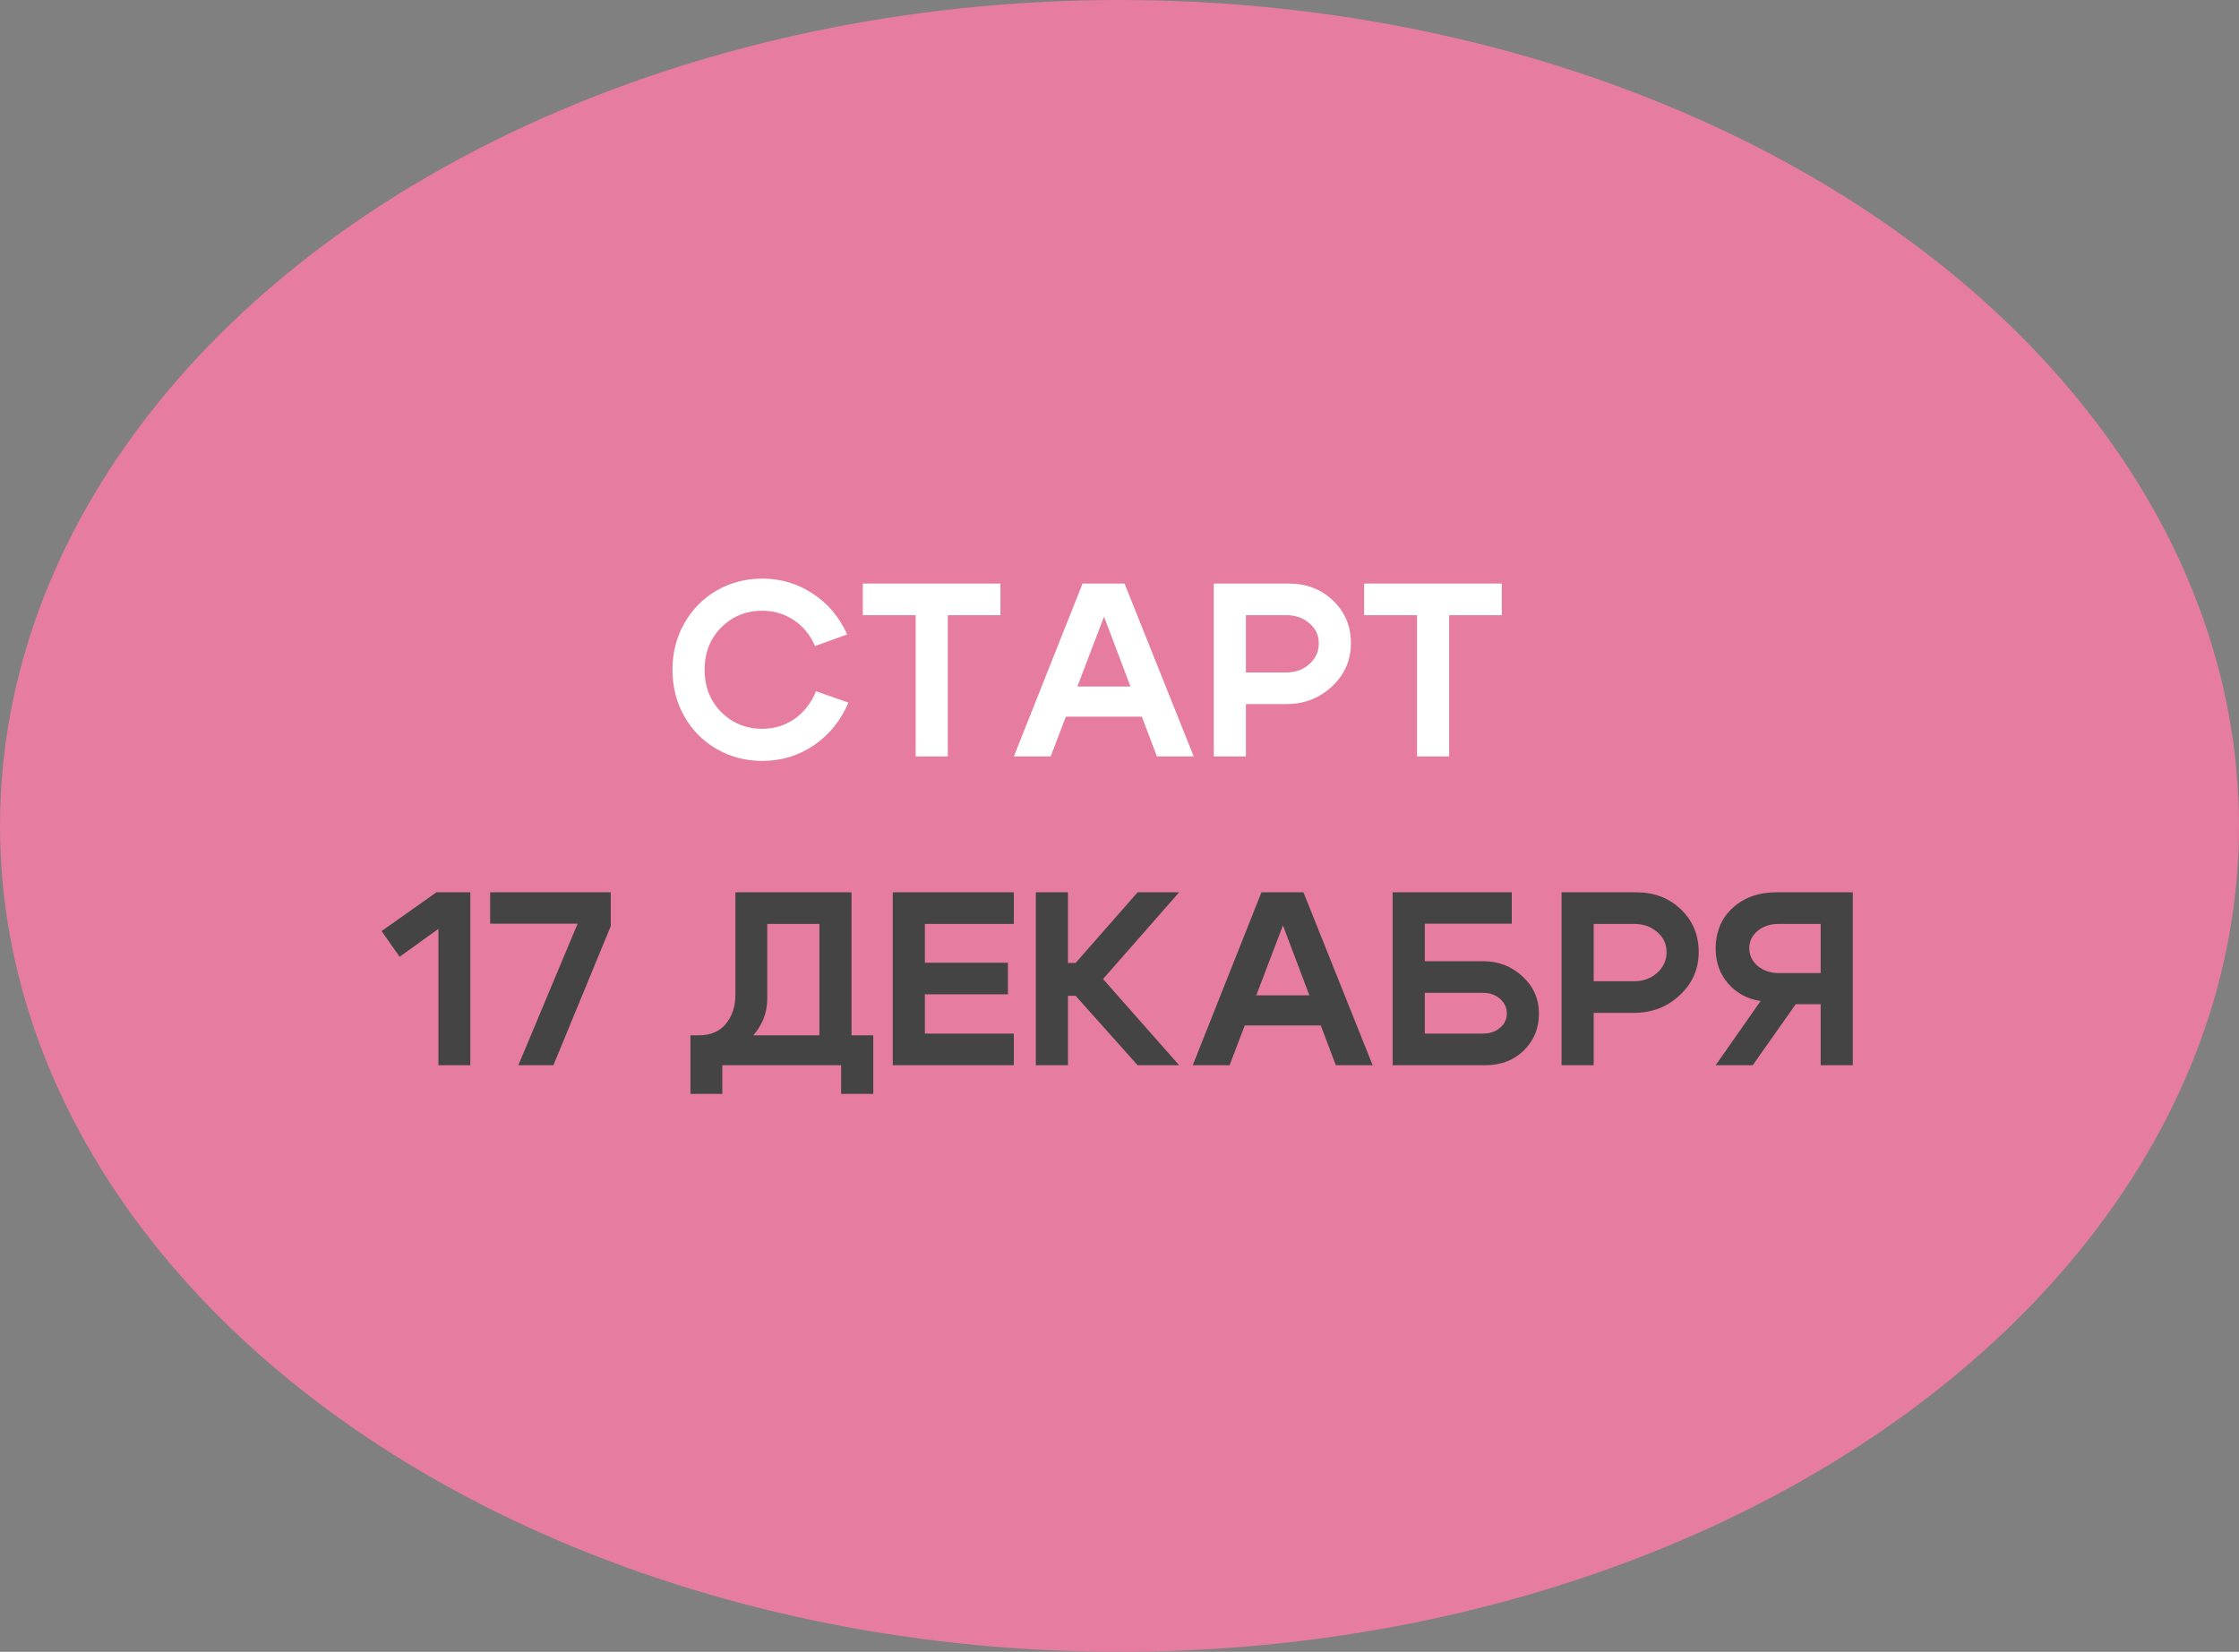
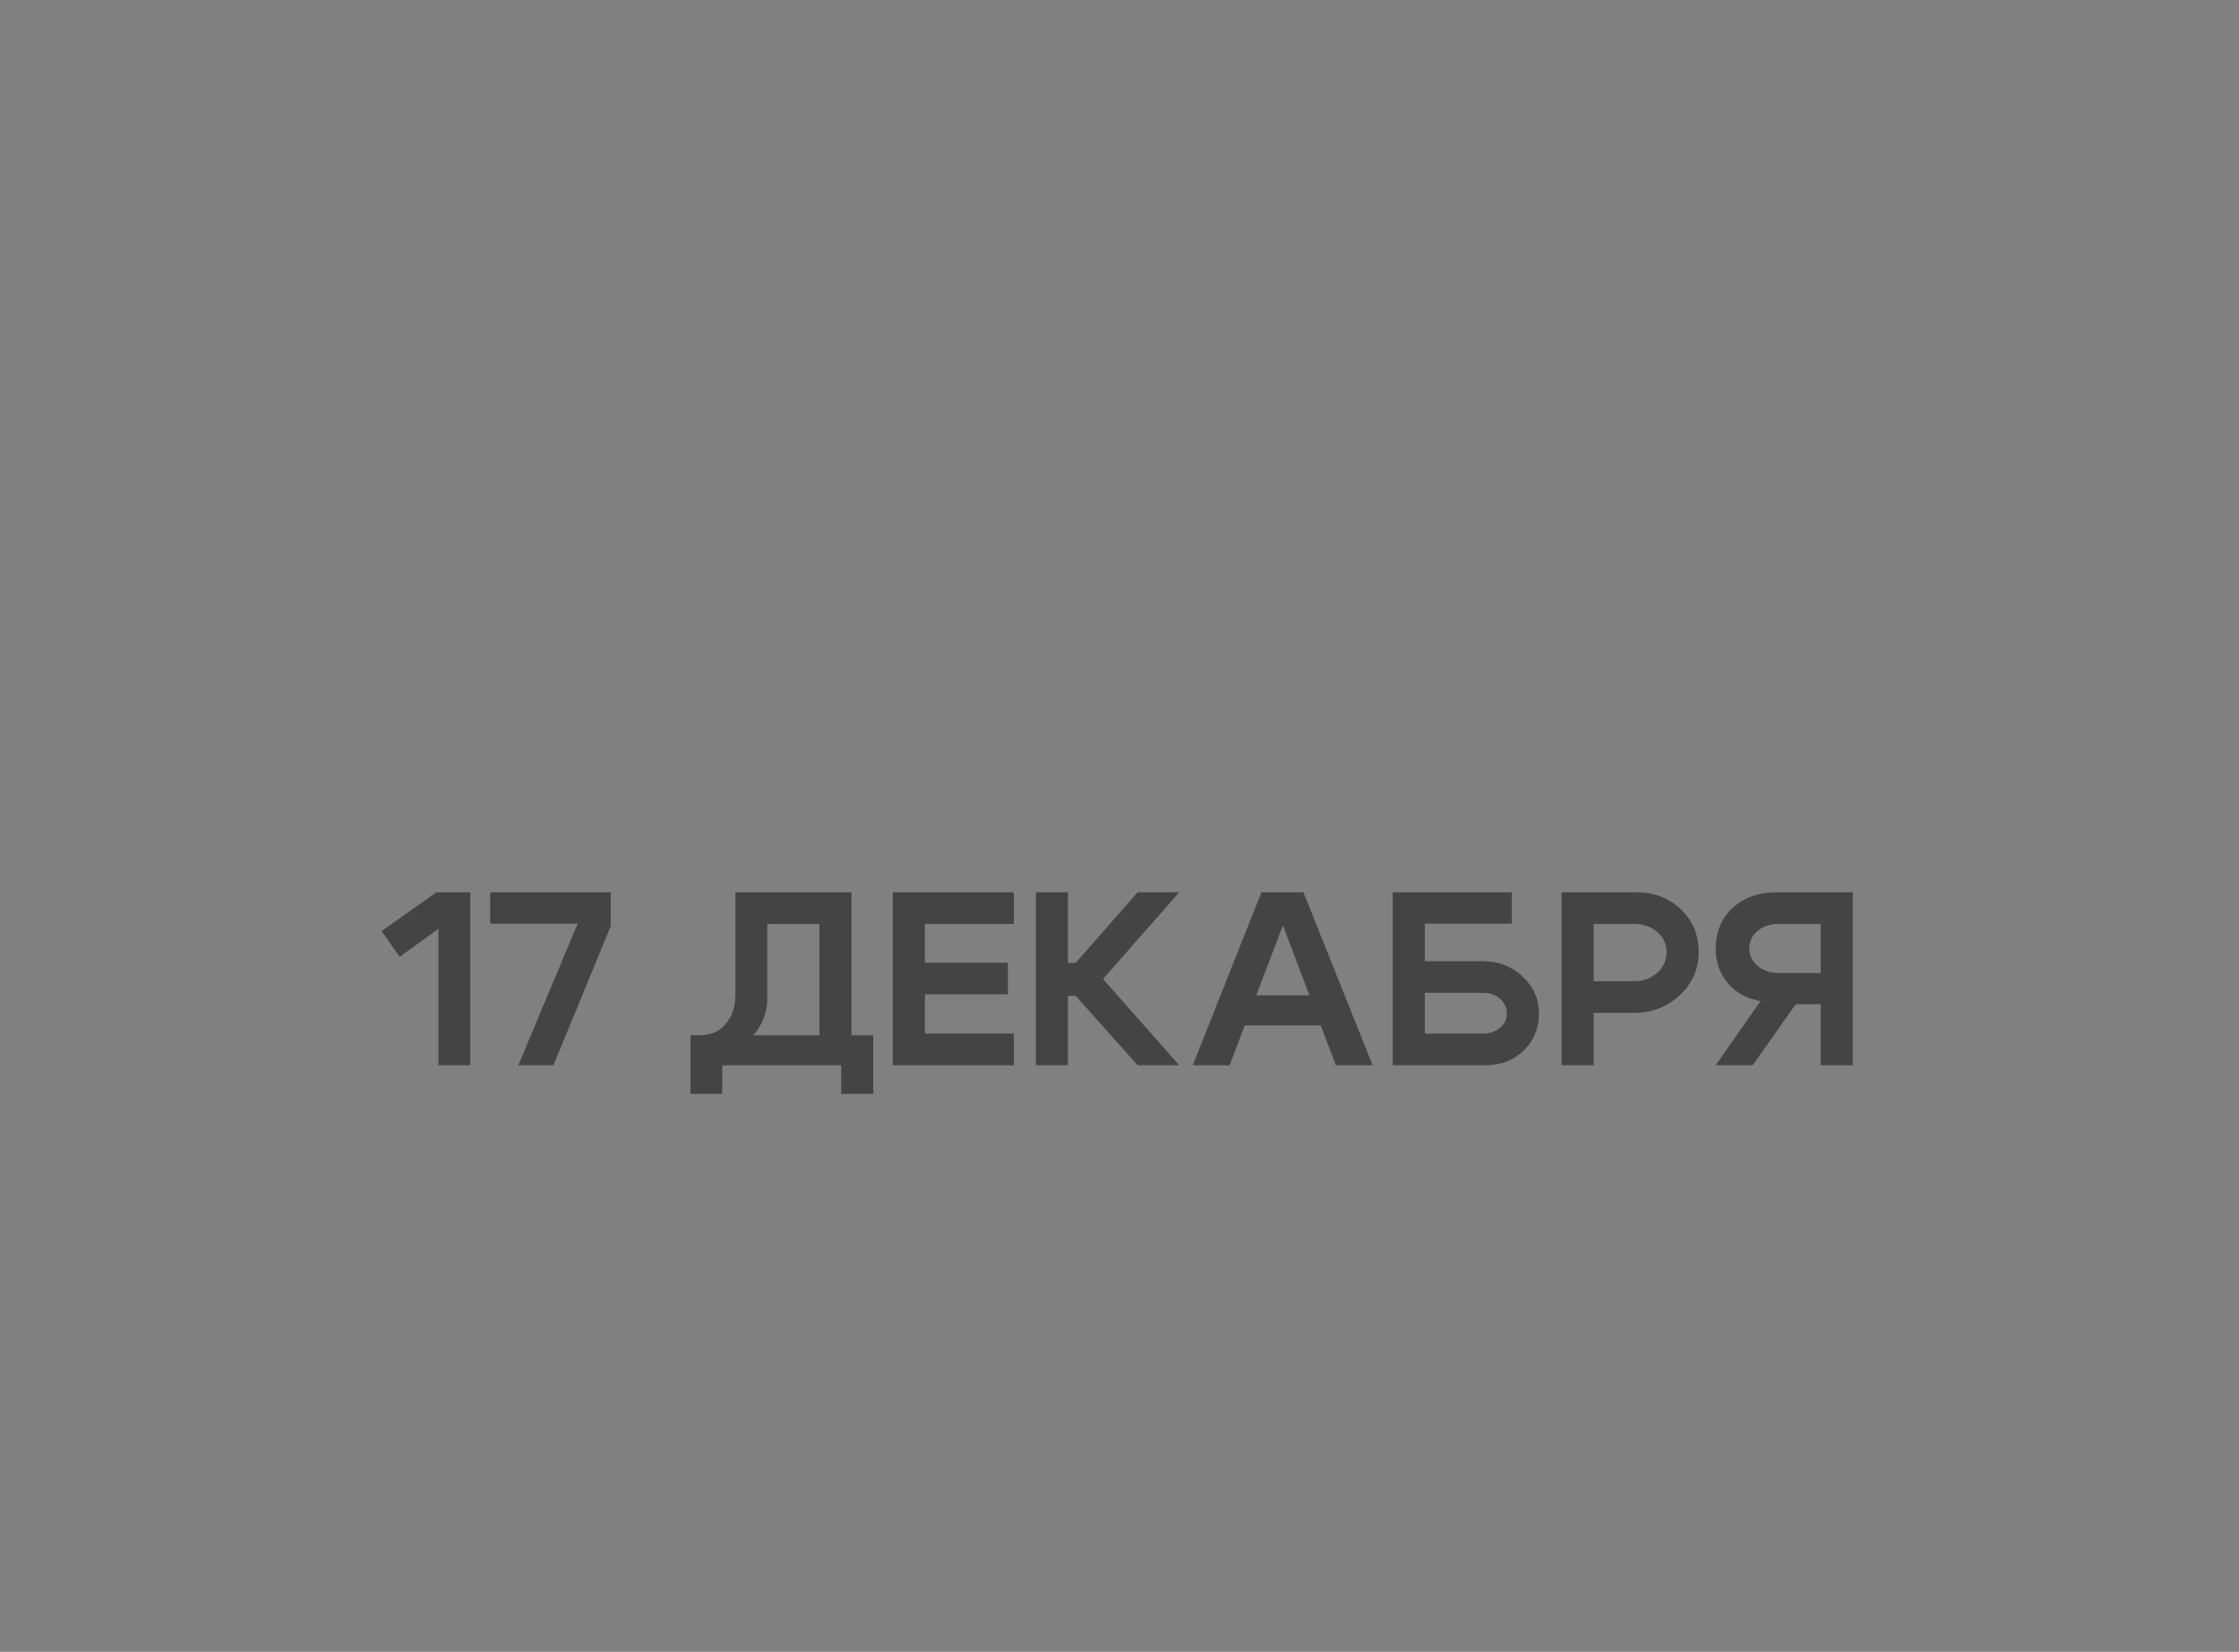
<svg xmlns="http://www.w3.org/2000/svg" width="145" height="107" viewBox="0 0 145 107" fill="none">
  <rect x="0" y="0" width="145" height="107" fill="#808080" stroke="none" />
-   <ellipse cx="72.5" cy="53.5" rx="72.5" ry="53.5" fill="#E67CA0" />
-   <path d="M44.319 46.408C43.807 45.501 43.551 44.493 43.551 43.384C43.551 42.275 43.807 41.272 44.319 40.376C44.831 39.469 45.53 38.76 46.415 38.248C47.311 37.736 48.298 37.48 49.375 37.48C50.57 37.48 51.658 37.805 52.639 38.456C53.621 39.096 54.362 39.976 54.863 41.096L52.783 41.848C52.474 41.133 52.015 40.573 51.407 40.168C50.799 39.763 50.117 39.56 49.359 39.56C48.314 39.56 47.429 39.923 46.703 40.648C45.989 41.373 45.631 42.285 45.631 43.384C45.631 44.483 45.989 45.395 46.703 46.12C47.429 46.845 48.314 47.208 49.359 47.208C50.138 47.208 50.837 46.995 51.455 46.568C52.074 46.131 52.538 45.533 52.847 44.776L54.943 45.512C54.453 46.675 53.706 47.597 52.703 48.28C51.711 48.952 50.602 49.288 49.375 49.288C48.298 49.288 47.311 49.032 46.415 48.52C45.53 48.008 44.831 47.304 44.319 46.408ZM64.789 37.8V39.848H61.381V49H59.301V39.848H55.877V37.8H64.789ZM68.363 44.472H74.635V46.424H68.363V44.472ZM68.043 49H65.659L70.107 37.8H72.827L77.307 49H74.923L71.499 39.944L68.043 49ZM83.294 39.848H80.686V43.56H83.294C83.891 43.56 84.392 43.379 84.798 43.016C85.203 42.653 85.406 42.205 85.406 41.672C85.406 41.149 85.203 40.717 84.798 40.376C84.403 40.024 83.902 39.848 83.294 39.848ZM83.294 45.608H80.686V49H78.606V37.8H83.454C84.606 37.8 85.566 38.168 86.334 38.904C87.102 39.64 87.486 40.563 87.486 41.672C87.486 42.771 87.075 43.704 86.254 44.472C85.443 45.229 84.457 45.608 83.294 45.608ZM97.257 37.8V39.848H93.849V49H91.769V39.848H88.345V37.8H97.257Z" fill="white" />
  <path d="M30.457 57.8V69H28.393V60.168L25.881 61.976L24.713 60.312L28.265 57.8H30.457ZM35.84 69H33.569L37.408 59.832H31.744V57.8H39.553V59.992L35.84 69ZM44.713 67.064H56.553V70.856H54.473V69H46.777V70.856H44.713V67.064ZM45.257 67.064C46.015 67.064 46.596 66.819 47.001 66.328C47.417 65.827 47.625 65.197 47.625 64.44V57.8H55.145V68.984H53.065V59.848H49.689V64.664C49.689 65.709 49.289 66.611 48.489 67.368C47.7 68.125 46.676 68.504 45.417 68.504H44.953L44.713 67.064H45.257ZM59.897 62.36H65.273V64.408H59.897V66.952H65.657V69H57.817V57.8H65.657V59.848H59.897V62.36ZM67.082 69V57.8H69.162V62.376H69.658L73.674 57.8H76.362L71.434 63.416L76.362 69H73.674L69.658 64.504H69.162V69H67.082ZM79.949 64.472H86.221V66.424H79.949V64.472ZM79.629 69H77.245L81.693 57.8H84.413L88.893 69H86.509L83.085 59.944L79.629 69ZM96.048 62.264C97.05 62.264 97.904 62.595 98.608 63.256C99.312 63.907 99.664 64.707 99.664 65.656C99.664 66.616 99.333 67.416 98.672 68.056C98.021 68.685 97.2 69 96.208 69H90.192V57.8H97.904V59.832H92.272V62.264H96.048ZM96.048 66.952C96.485 66.952 96.848 66.829 97.136 66.584C97.434 66.339 97.584 66.029 97.584 65.656C97.584 65.272 97.434 64.952 97.136 64.696C96.848 64.44 96.485 64.312 96.048 64.312H92.272V66.952H96.048ZM105.817 59.848H103.209V63.56H105.817C106.415 63.56 106.916 63.379 107.321 63.016C107.727 62.653 107.929 62.205 107.929 61.672C107.929 61.149 107.727 60.717 107.321 60.376C106.927 60.024 106.425 59.848 105.817 59.848ZM105.817 65.608H103.209V69H101.129V57.8H105.977C107.129 57.8 108.089 58.168 108.857 58.904C109.625 59.64 110.009 60.563 110.009 61.672C110.009 62.771 109.599 63.704 108.777 64.472C107.967 65.229 106.98 65.608 105.817 65.608ZM115.205 59.848C114.65 59.848 114.191 59.997 113.829 60.296C113.466 60.595 113.285 60.968 113.285 61.416C113.285 61.875 113.466 62.259 113.829 62.568C114.202 62.877 114.661 63.032 115.205 63.032H117.909V59.848H115.205ZM114.021 64.84C113.167 64.712 112.469 64.339 111.925 63.72C111.381 63.091 111.109 62.339 111.109 61.464C111.109 60.365 111.477 59.48 112.213 58.808C112.949 58.136 113.893 57.8 115.045 57.8H119.989V69H117.909V65.048H116.293L113.509 69H111.109L114.021 64.84Z" fill="#444444" />
</svg>